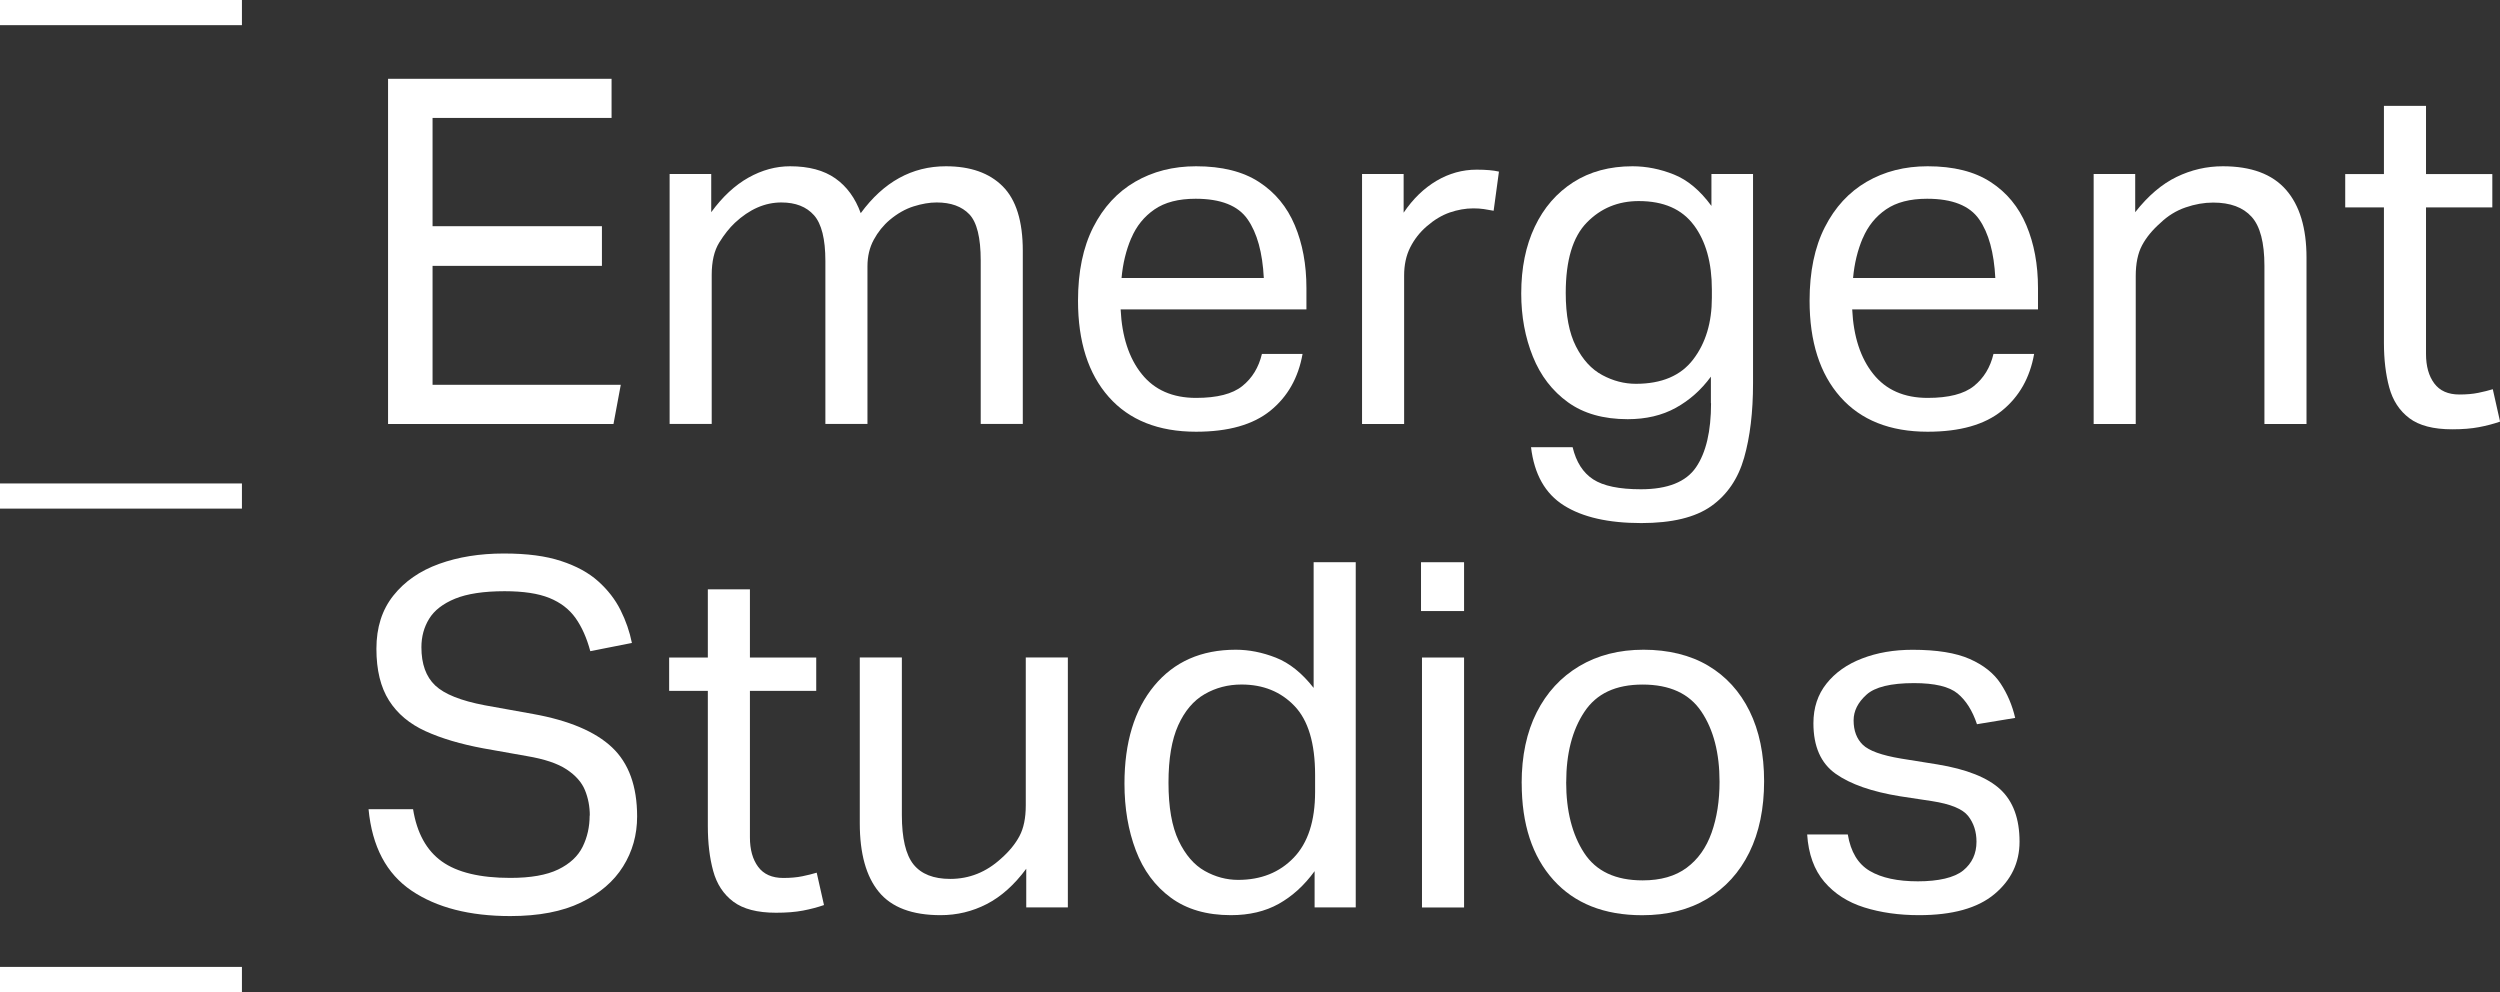
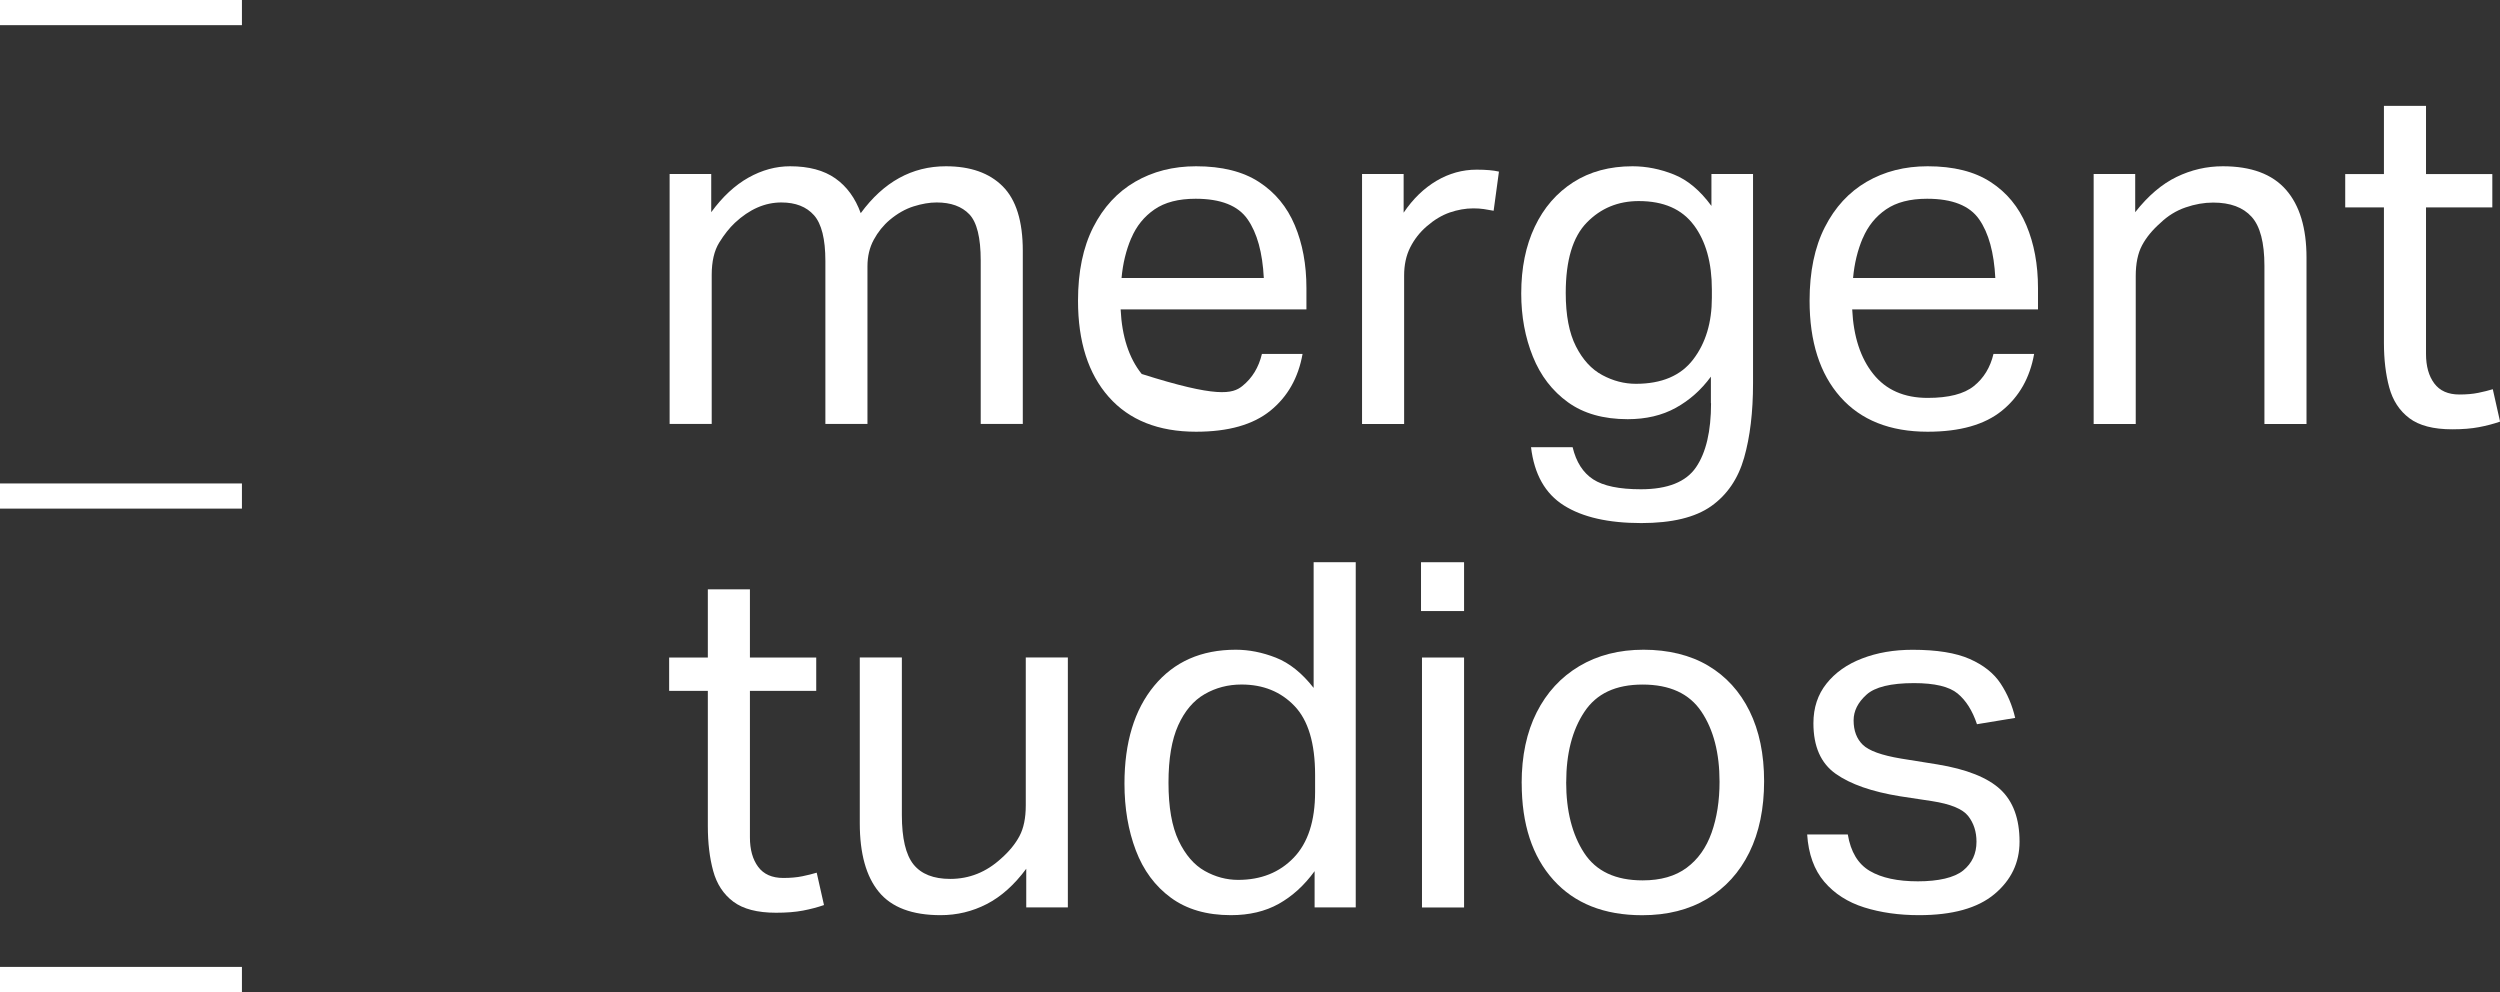
<svg xmlns="http://www.w3.org/2000/svg" width="126" height="50" viewBox="0 0 126 50" fill="none">
  <rect x="0" y="0" width="126" height="50" fill="#333333" stroke="none" />
  <g clip-path="url(#clip0_4_96)">
    <path d="M0 0H12.193V1.268H0V0Z" fill="white" />
    <path d="M0 24.366H12.193V25.634H0V24.366Z" fill="white" />
-     <path d="M19.558 3.971H30.823V5.944H21.801V11.402H30.337V13.4H21.801V19.395H31.287L30.92 21.368H19.558V3.971Z" fill="white" />
    <path d="M33.749 8.771H35.846V10.695C36.415 9.914 37.042 9.334 37.723 8.952C38.406 8.57 39.104 8.38 39.82 8.38C40.764 8.38 41.523 8.584 42.101 8.99C42.679 9.397 43.105 9.982 43.381 10.744C44.534 9.169 45.966 8.38 47.672 8.38C48.907 8.38 49.864 8.716 50.537 9.391C51.212 10.066 51.549 11.15 51.549 12.644V21.366H49.428V13.129C49.428 11.977 49.235 11.199 48.855 10.801C48.473 10.402 47.925 10.204 47.209 10.204C46.851 10.204 46.465 10.27 46.05 10.4C45.635 10.53 45.234 10.757 44.843 11.083C44.518 11.359 44.249 11.692 44.038 12.083C43.826 12.473 43.72 12.92 43.72 13.422V21.366H41.599V13.153C41.599 12.047 41.407 11.28 41.027 10.85C40.644 10.418 40.096 10.204 39.38 10.204C38.55 10.204 37.772 10.546 37.039 11.229C36.763 11.489 36.499 11.822 36.247 12.229C35.995 12.636 35.87 13.18 35.87 13.861V21.366H33.749V8.768V8.771Z" fill="white" />
-     <path d="M54.332 15.156C54.332 13.695 54.587 12.459 55.1 11.451C55.612 10.443 56.315 9.681 57.21 9.161C58.105 8.641 59.128 8.38 60.283 8.38C61.583 8.38 62.641 8.643 63.454 9.172C64.268 9.7 64.868 10.427 65.258 11.354C65.649 12.28 65.844 13.335 65.844 14.522V15.595H56.48C56.545 16.959 56.898 18.045 57.541 18.848C58.184 19.653 59.098 20.054 60.283 20.054C61.341 20.054 62.117 19.856 62.613 19.457C63.11 19.059 63.438 18.52 63.601 17.837H65.649C65.437 19.04 64.897 19.994 64.027 20.699C63.156 21.406 61.908 21.759 60.283 21.759C58.382 21.759 56.914 21.173 55.881 20.005C54.847 18.837 54.332 17.219 54.332 15.156ZM57.015 12.001C56.754 12.611 56.592 13.281 56.526 14.012H63.696C63.631 12.73 63.359 11.741 62.879 11.053C62.399 10.362 61.526 10.017 60.259 10.017C59.396 10.017 58.707 10.196 58.187 10.554C57.666 10.912 57.275 11.394 57.017 12.004L57.015 12.001Z" fill="white" />
+     <path d="M54.332 15.156C54.332 13.695 54.587 12.459 55.1 11.451C55.612 10.443 56.315 9.681 57.21 9.161C58.105 8.641 59.128 8.38 60.283 8.38C61.583 8.38 62.641 8.643 63.454 9.172C64.268 9.7 64.868 10.427 65.258 11.354C65.649 12.28 65.844 13.335 65.844 14.522V15.595H56.48C56.545 16.959 56.898 18.045 57.541 18.848C61.341 20.054 62.117 19.856 62.613 19.457C63.11 19.059 63.438 18.52 63.601 17.837H65.649C65.437 19.04 64.897 19.994 64.027 20.699C63.156 21.406 61.908 21.759 60.283 21.759C58.382 21.759 56.914 21.173 55.881 20.005C54.847 18.837 54.332 17.219 54.332 15.156ZM57.015 12.001C56.754 12.611 56.592 13.281 56.526 14.012H63.696C63.631 12.73 63.359 11.741 62.879 11.053C62.399 10.362 61.526 10.017 60.259 10.017C59.396 10.017 58.707 10.196 58.187 10.554C57.666 10.912 57.275 11.394 57.017 12.004L57.015 12.001Z" fill="white" />
    <path d="M68.647 8.771H70.743V10.719C71.215 10.02 71.769 9.486 72.401 9.112C73.035 8.738 73.708 8.551 74.424 8.551C74.896 8.551 75.27 8.584 75.547 8.649L75.279 10.622C75.116 10.589 74.953 10.562 74.79 10.538C74.628 10.513 74.449 10.502 74.253 10.502C73.863 10.502 73.469 10.573 73.071 10.708C72.672 10.847 72.287 11.077 71.912 11.402C71.554 11.711 71.275 12.069 71.072 12.476C70.868 12.882 70.768 13.354 70.768 13.888V21.368H68.647V8.771Z" fill="white" />
    <path d="M86.229 20.322V18.983C85.741 19.65 85.152 20.173 84.46 20.555C83.769 20.937 82.96 21.127 82.035 21.127C80.815 21.127 79.811 20.842 79.024 20.273C78.235 19.704 77.646 18.937 77.256 17.97C76.865 17.002 76.67 15.942 76.67 14.79C76.67 13.508 76.898 12.386 77.353 11.427C77.809 10.467 78.455 9.722 79.293 9.185C80.131 8.649 81.127 8.38 82.279 8.38C82.979 8.38 83.674 8.519 84.365 8.795C85.057 9.072 85.686 9.6 86.256 10.378V8.771H88.353V19.322C88.353 20.767 88.204 22.019 87.903 23.073C87.601 24.13 87.048 24.94 86.245 25.51C85.44 26.079 84.265 26.363 82.722 26.363C81.064 26.363 79.762 26.068 78.821 25.474C77.877 24.881 77.326 23.902 77.164 22.539H79.26C79.439 23.287 79.784 23.826 80.297 24.16C80.809 24.493 81.609 24.659 82.7 24.659C84.048 24.659 84.976 24.29 85.48 23.55C85.985 22.81 86.237 21.734 86.237 20.322H86.229ZM85.374 11.354C84.772 10.54 83.847 10.134 82.594 10.134C81.552 10.134 80.679 10.494 79.974 11.218C79.266 11.942 78.913 13.123 78.913 14.763C78.913 15.885 79.084 16.782 79.426 17.454C79.768 18.129 80.21 18.612 80.755 18.904C81.3 19.197 81.864 19.344 82.45 19.344C83.75 19.344 84.715 18.934 85.339 18.113C85.966 17.292 86.278 16.257 86.278 15.007V14.592C86.278 13.245 85.977 12.164 85.374 11.351V11.354Z" fill="white" />
    <path d="M91.203 15.156C91.203 13.695 91.458 12.459 91.971 11.451C92.483 10.443 93.186 9.681 94.081 9.161C94.976 8.641 95.999 8.38 97.154 8.38C98.454 8.38 99.512 8.643 100.325 9.172C101.139 9.7 101.739 10.427 102.129 11.354C102.52 12.28 102.715 13.335 102.715 14.522V15.595H93.351C93.416 16.959 93.769 18.045 94.412 18.848C95.055 19.653 95.969 20.054 97.154 20.054C98.212 20.054 98.988 19.856 99.484 19.457C99.981 19.059 100.309 18.52 100.472 17.837H102.52C102.308 19.04 101.768 19.994 100.898 20.699C100.027 21.406 98.779 21.759 97.154 21.759C95.253 21.759 93.785 21.173 92.752 20.005C91.719 18.837 91.203 17.219 91.203 15.156ZM93.883 12.001C93.623 12.611 93.46 13.281 93.395 14.012H100.564C100.499 12.73 100.228 11.741 99.748 11.053C99.267 10.362 98.394 10.017 97.127 10.017C96.265 10.017 95.576 10.196 95.055 10.554C94.534 10.912 94.144 11.394 93.886 12.004L93.883 12.001Z" fill="white" />
    <path d="M105.518 8.771H107.614V10.695C108.265 9.866 108.96 9.275 109.7 8.917C110.441 8.559 111.217 8.38 112.03 8.38C113.46 8.38 114.52 8.773 115.212 9.562C115.904 10.351 116.248 11.492 116.248 12.985V21.368H114.127V13.4C114.127 12.229 113.913 11.405 113.482 10.928C113.05 10.448 112.405 10.21 111.542 10.21C111.086 10.21 110.623 10.291 110.153 10.454C109.681 10.616 109.258 10.877 108.887 11.234C108.48 11.592 108.17 11.969 107.959 12.367C107.747 12.766 107.641 13.281 107.641 13.915V21.371H105.52V8.773L105.518 8.771Z" fill="white" />
    <path d="M120.15 17.276V10.454H118.199V8.773H120.15V5.337H122.271V8.773H125.613V10.454H122.271V17.837C122.271 18.455 122.409 18.951 122.686 19.322C122.962 19.696 123.386 19.883 123.953 19.883C124.311 19.883 124.628 19.856 124.905 19.799C125.181 19.742 125.425 19.682 125.637 19.617L126.003 21.249C125.678 21.363 125.325 21.455 124.943 21.528C124.56 21.601 124.11 21.637 123.589 21.637C122.645 21.637 121.926 21.45 121.43 21.076C120.933 20.701 120.597 20.186 120.418 19.528C120.239 18.869 120.15 18.119 120.15 17.273V17.276Z" fill="white" />
    <path d="M0 48.732H12.193V50H0V48.732Z" fill="white" />
-     <path d="M29.726 41.105C29.726 40.649 29.645 40.224 29.482 39.825C29.32 39.427 29.01 39.077 28.555 38.777C28.099 38.476 27.432 38.254 26.555 38.107L24.361 37.717C23.222 37.505 22.251 37.218 21.448 36.852C20.642 36.486 20.029 35.971 19.606 35.305C19.183 34.638 18.971 33.771 18.971 32.697C18.971 31.624 19.256 30.732 19.826 30.017C20.395 29.301 21.163 28.77 22.131 28.42C23.097 28.071 24.185 27.897 25.386 27.897C26.588 27.897 27.505 28.022 28.275 28.274C29.048 28.526 29.672 28.868 30.152 29.299C30.632 29.73 31.007 30.212 31.275 30.749C31.544 31.285 31.734 31.838 31.848 32.405L29.751 32.819C29.572 32.153 29.325 31.597 29.008 31.15C28.69 30.703 28.251 30.366 27.692 30.139C27.131 29.911 26.379 29.797 25.435 29.797C24.377 29.797 23.545 29.925 22.934 30.174C22.324 30.426 21.89 30.762 21.63 31.185C21.369 31.608 21.239 32.087 21.239 32.621C21.239 33.467 21.47 34.107 21.933 34.546C22.397 34.985 23.23 35.318 24.432 35.546L26.87 35.985C28.674 36.31 30 36.871 30.844 37.665C31.69 38.462 32.111 39.622 32.111 41.151C32.111 42.078 31.875 42.918 31.403 43.671C30.931 44.428 30.223 45.032 29.282 45.487C28.338 45.943 27.152 46.17 25.72 46.17C23.672 46.17 22.012 45.745 20.745 44.891C19.479 44.037 18.754 42.671 18.575 40.785H20.819C21.014 41.988 21.497 42.864 22.27 43.417C23.043 43.969 24.193 44.246 25.72 44.246C26.745 44.246 27.548 44.105 28.134 43.821C28.72 43.536 29.13 43.154 29.366 42.674C29.602 42.194 29.718 41.671 29.718 41.102L29.726 41.105Z" fill="white" />
    <path d="M35.675 41.641V34.819H33.725V33.139H35.675V29.702H37.796V33.139H41.138V34.819H37.796V42.202C37.796 42.82 37.934 43.316 38.211 43.688C38.488 44.062 38.911 44.249 39.478 44.249C39.836 44.249 40.153 44.222 40.43 44.165C40.707 44.108 40.951 44.048 41.162 43.983L41.529 45.615C41.203 45.728 40.85 45.821 40.468 45.894C40.086 45.967 39.635 46.002 39.114 46.002C38.17 46.002 37.452 45.815 36.955 45.441C36.459 45.067 36.123 44.552 35.944 43.894C35.764 43.235 35.675 42.484 35.675 41.639V41.641Z" fill="white" />
    <path d="M43.333 41.495V33.136H45.454V41.08C45.454 42.248 45.65 43.078 46.04 43.566C46.431 44.053 47.049 44.297 47.893 44.297C48.853 44.297 49.705 43.956 50.453 43.273C50.86 42.915 51.169 42.538 51.381 42.14C51.593 41.742 51.699 41.227 51.699 40.592V33.136H53.82V45.734H51.723V43.785C51.121 44.598 50.459 45.189 49.735 45.563C49.01 45.937 48.235 46.124 47.404 46.124C45.975 46.124 44.936 45.734 44.296 44.953C43.653 44.173 43.333 43.021 43.333 41.492V41.495Z" fill="white" />
    <path d="M56.673 39.498C56.673 37.419 57.172 35.773 58.173 34.562C59.174 33.353 60.541 32.746 62.282 32.746C62.95 32.746 63.622 32.879 64.306 33.147C64.99 33.416 65.621 33.922 66.207 34.67V28.336H68.329V45.734H66.256V43.907C65.735 44.623 65.133 45.17 64.452 45.552C63.769 45.934 62.966 46.124 62.038 46.124C60.818 46.124 59.811 45.831 59.014 45.246C58.216 44.661 57.628 43.867 57.245 42.858C56.863 41.85 56.673 40.731 56.673 39.495V39.498ZM58.892 39.449C58.892 40.685 59.063 41.658 59.404 42.373C59.746 43.089 60.186 43.596 60.72 43.896C61.257 44.197 61.819 44.346 62.402 44.346C63.555 44.346 64.49 43.972 65.207 43.224C65.923 42.476 66.281 41.373 66.281 39.91V39.056C66.281 37.465 65.936 36.307 65.245 35.584C64.553 34.86 63.663 34.5 62.575 34.5C61.892 34.5 61.271 34.662 60.709 34.988C60.148 35.313 59.706 35.836 59.38 36.559C59.054 37.283 58.892 38.245 58.892 39.446V39.449Z" fill="white" />
    <path d="M71.619 28.336H73.789V30.797H71.619V28.336ZM71.668 33.139H73.789V45.737H71.668V33.139Z" fill="white" />
    <path d="M76.691 39.473C76.691 38.094 76.944 36.904 77.448 35.904C77.953 34.904 78.669 34.128 79.594 33.575C80.522 33.023 81.601 32.746 82.838 32.746C84.075 32.746 85.192 33.014 86.093 33.551C86.996 34.088 87.691 34.852 88.179 35.841C88.667 36.833 88.911 38.01 88.911 39.376C88.911 40.742 88.665 41.95 88.168 42.959C87.672 43.967 86.964 44.745 86.047 45.298C85.127 45.85 84.034 46.127 82.767 46.127C80.85 46.127 79.358 45.533 78.292 44.349C77.226 43.165 76.694 41.538 76.694 39.476L76.691 39.473ZM78.935 39.424C78.935 40.869 79.236 42.056 79.838 42.983C80.44 43.91 81.422 44.371 82.789 44.371C83.701 44.371 84.438 44.159 85.008 43.736C85.578 43.314 85.995 42.725 86.264 41.969C86.532 41.213 86.665 40.357 86.665 39.4C86.665 37.955 86.362 36.776 85.751 35.866C85.141 34.955 84.154 34.502 82.789 34.502C81.425 34.502 80.459 34.96 79.852 35.879C79.241 36.798 78.937 37.98 78.937 39.424H78.935Z" fill="white" />
    <path d="M99.615 42.422C99.615 41.918 99.476 41.487 99.2 41.132C98.923 40.774 98.313 40.522 97.371 40.376L95.763 40.132C94.35 39.904 93.267 39.527 92.519 38.999C91.77 38.47 91.396 37.622 91.396 36.451C91.396 35.67 91.615 35.007 92.055 34.454C92.494 33.901 93.091 33.478 93.848 33.188C94.605 32.895 95.454 32.749 96.395 32.749C97.616 32.749 98.573 32.903 99.273 33.212C99.973 33.521 100.494 33.936 100.833 34.454C101.174 34.974 101.419 35.551 101.565 36.183L99.639 36.5C99.411 35.817 99.086 35.302 98.663 34.952C98.239 34.603 97.507 34.429 96.468 34.429C95.299 34.429 94.496 34.624 94.068 35.015C93.636 35.405 93.422 35.836 93.422 36.307C93.422 36.828 93.577 37.237 93.886 37.538C94.195 37.839 94.838 38.069 95.812 38.232L97.64 38.525C99.118 38.768 100.179 39.191 100.822 39.79C101.465 40.392 101.785 41.267 101.785 42.422C101.785 43.479 101.362 44.36 100.518 45.065C99.672 45.772 98.405 46.124 96.715 46.124C95.706 46.124 94.789 45.994 93.959 45.734C93.129 45.474 92.459 45.043 91.946 44.444C91.434 43.842 91.146 43.048 91.081 42.056H93.129C93.275 42.934 93.644 43.547 94.239 43.896C94.832 44.246 95.641 44.419 96.663 44.419C97.686 44.419 98.497 44.238 98.945 43.872C99.392 43.506 99.615 43.024 99.615 42.422Z" fill="white" />
  </g>
  <defs>
    <clipPath id="clip0_4_96">
      <rect width="126" height="50" fill="white" />
    </clipPath>
  </defs>
</svg>